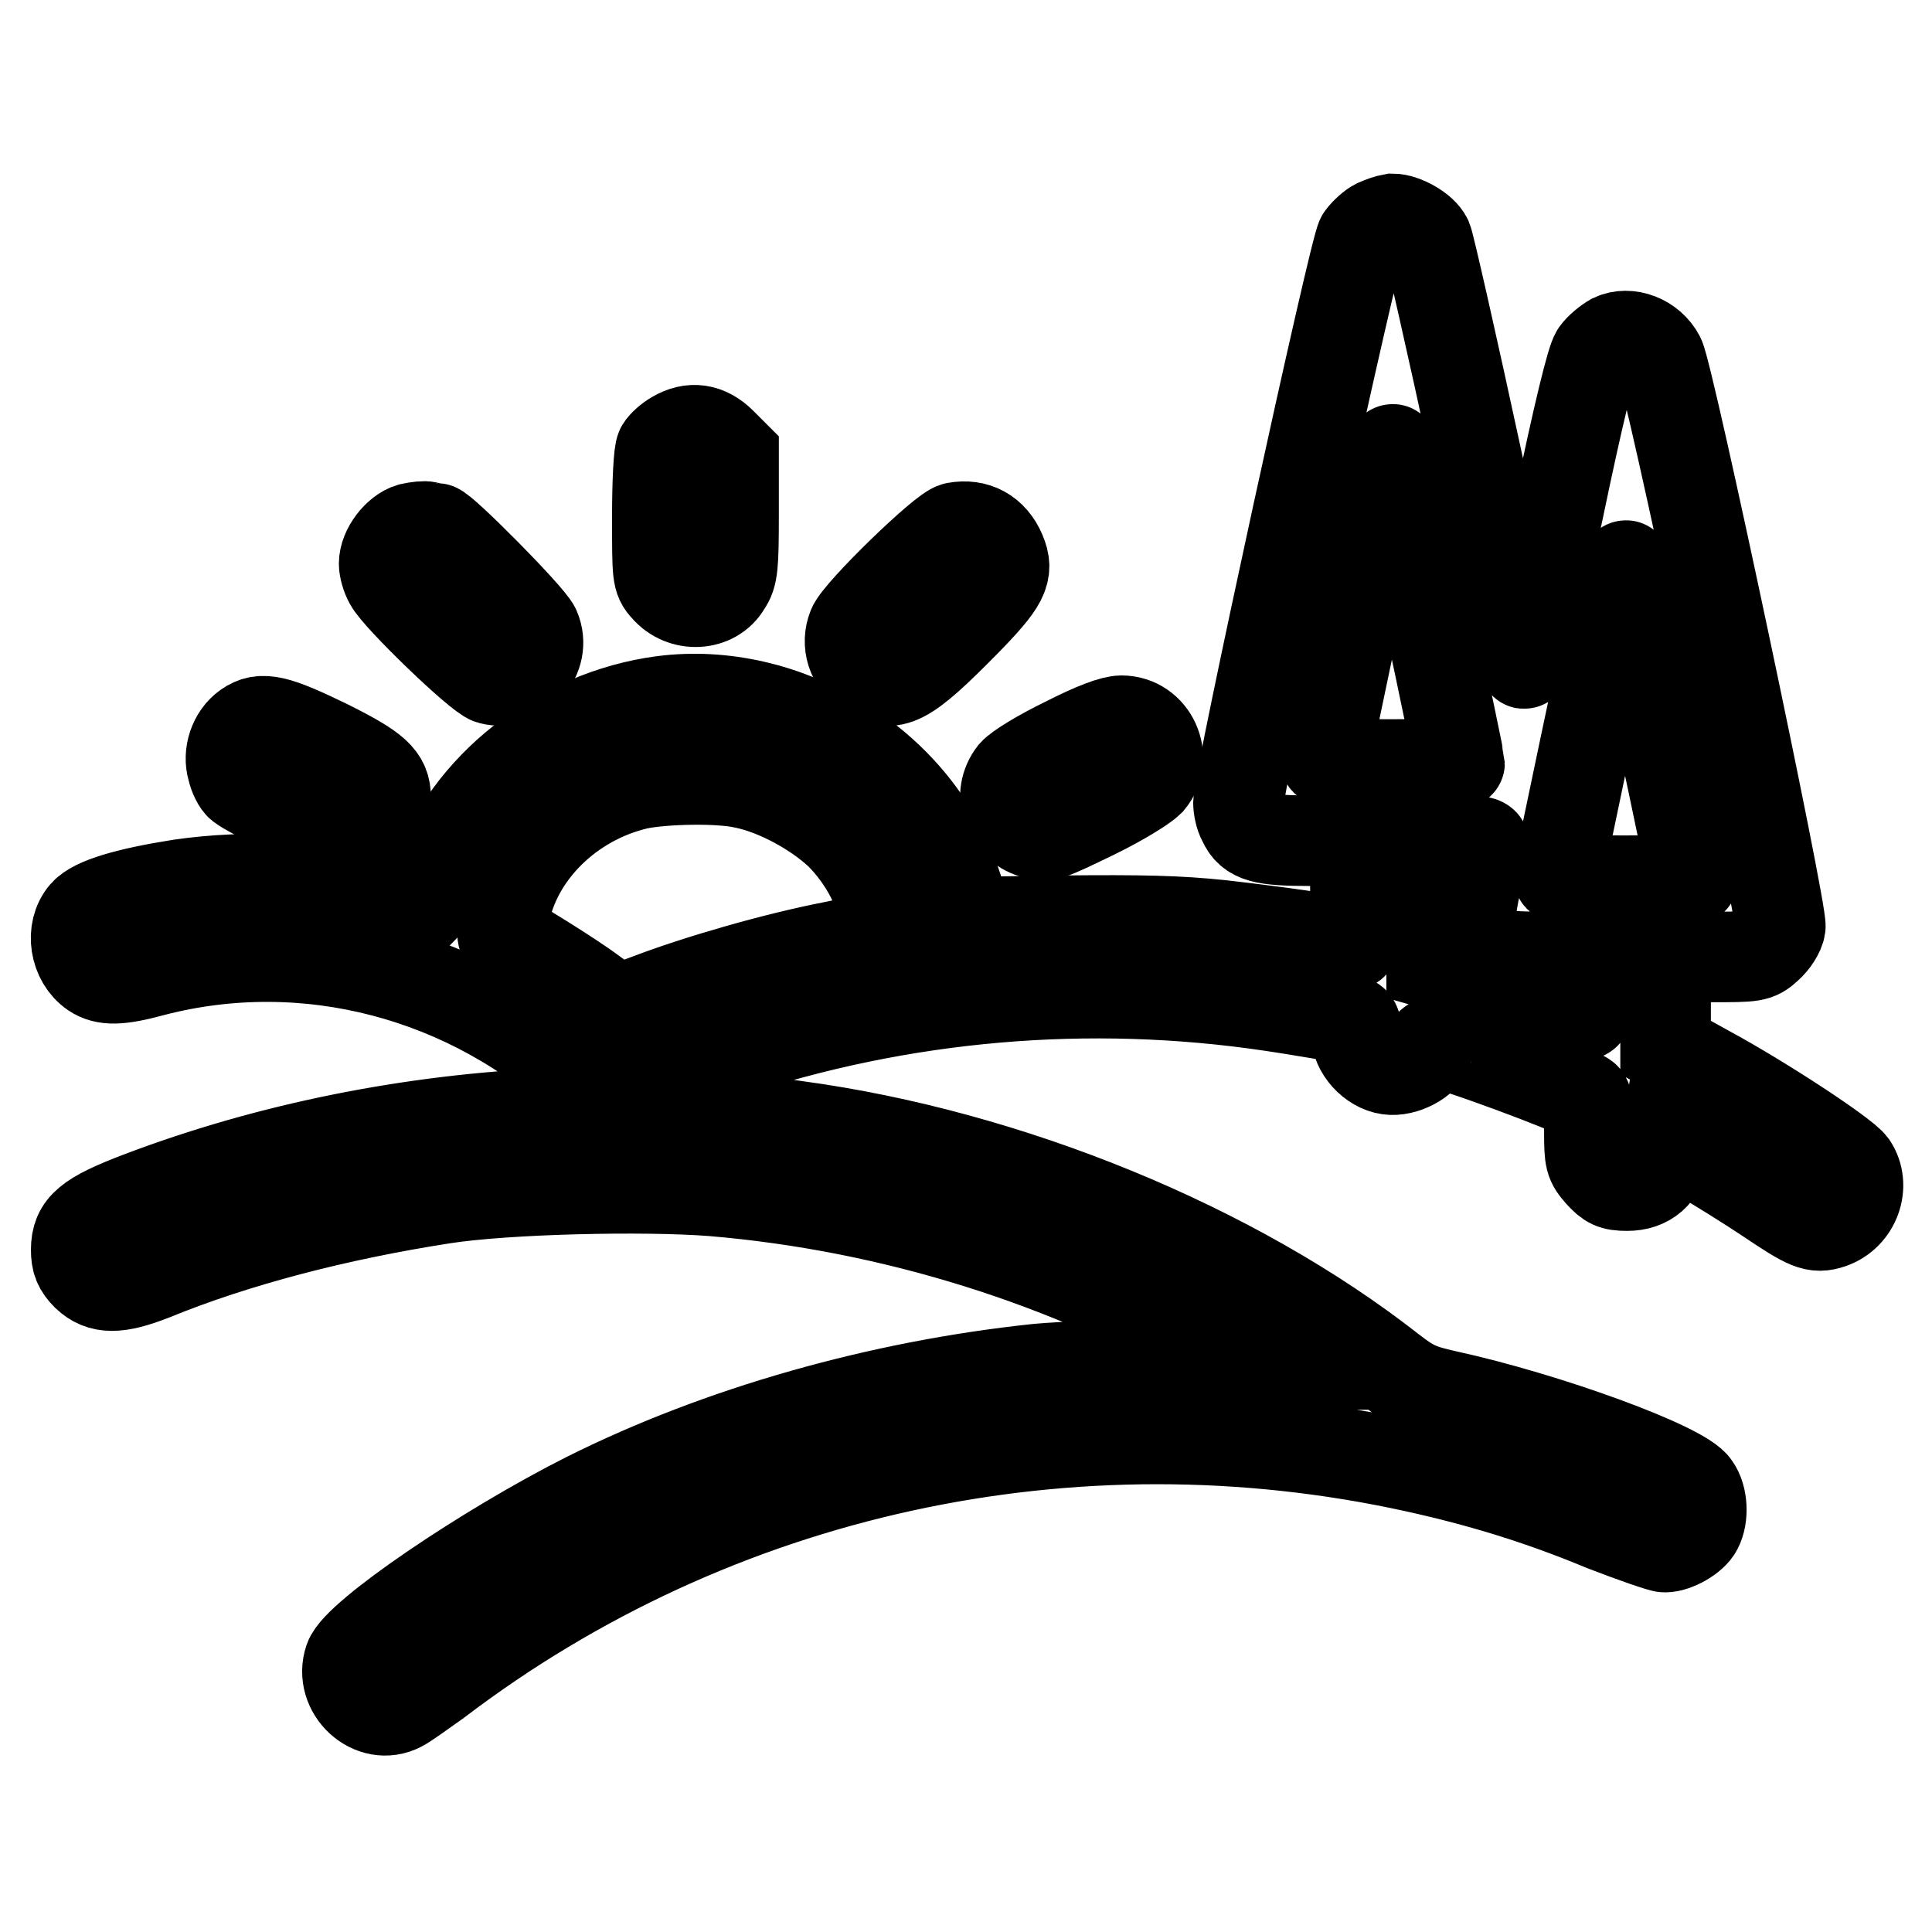
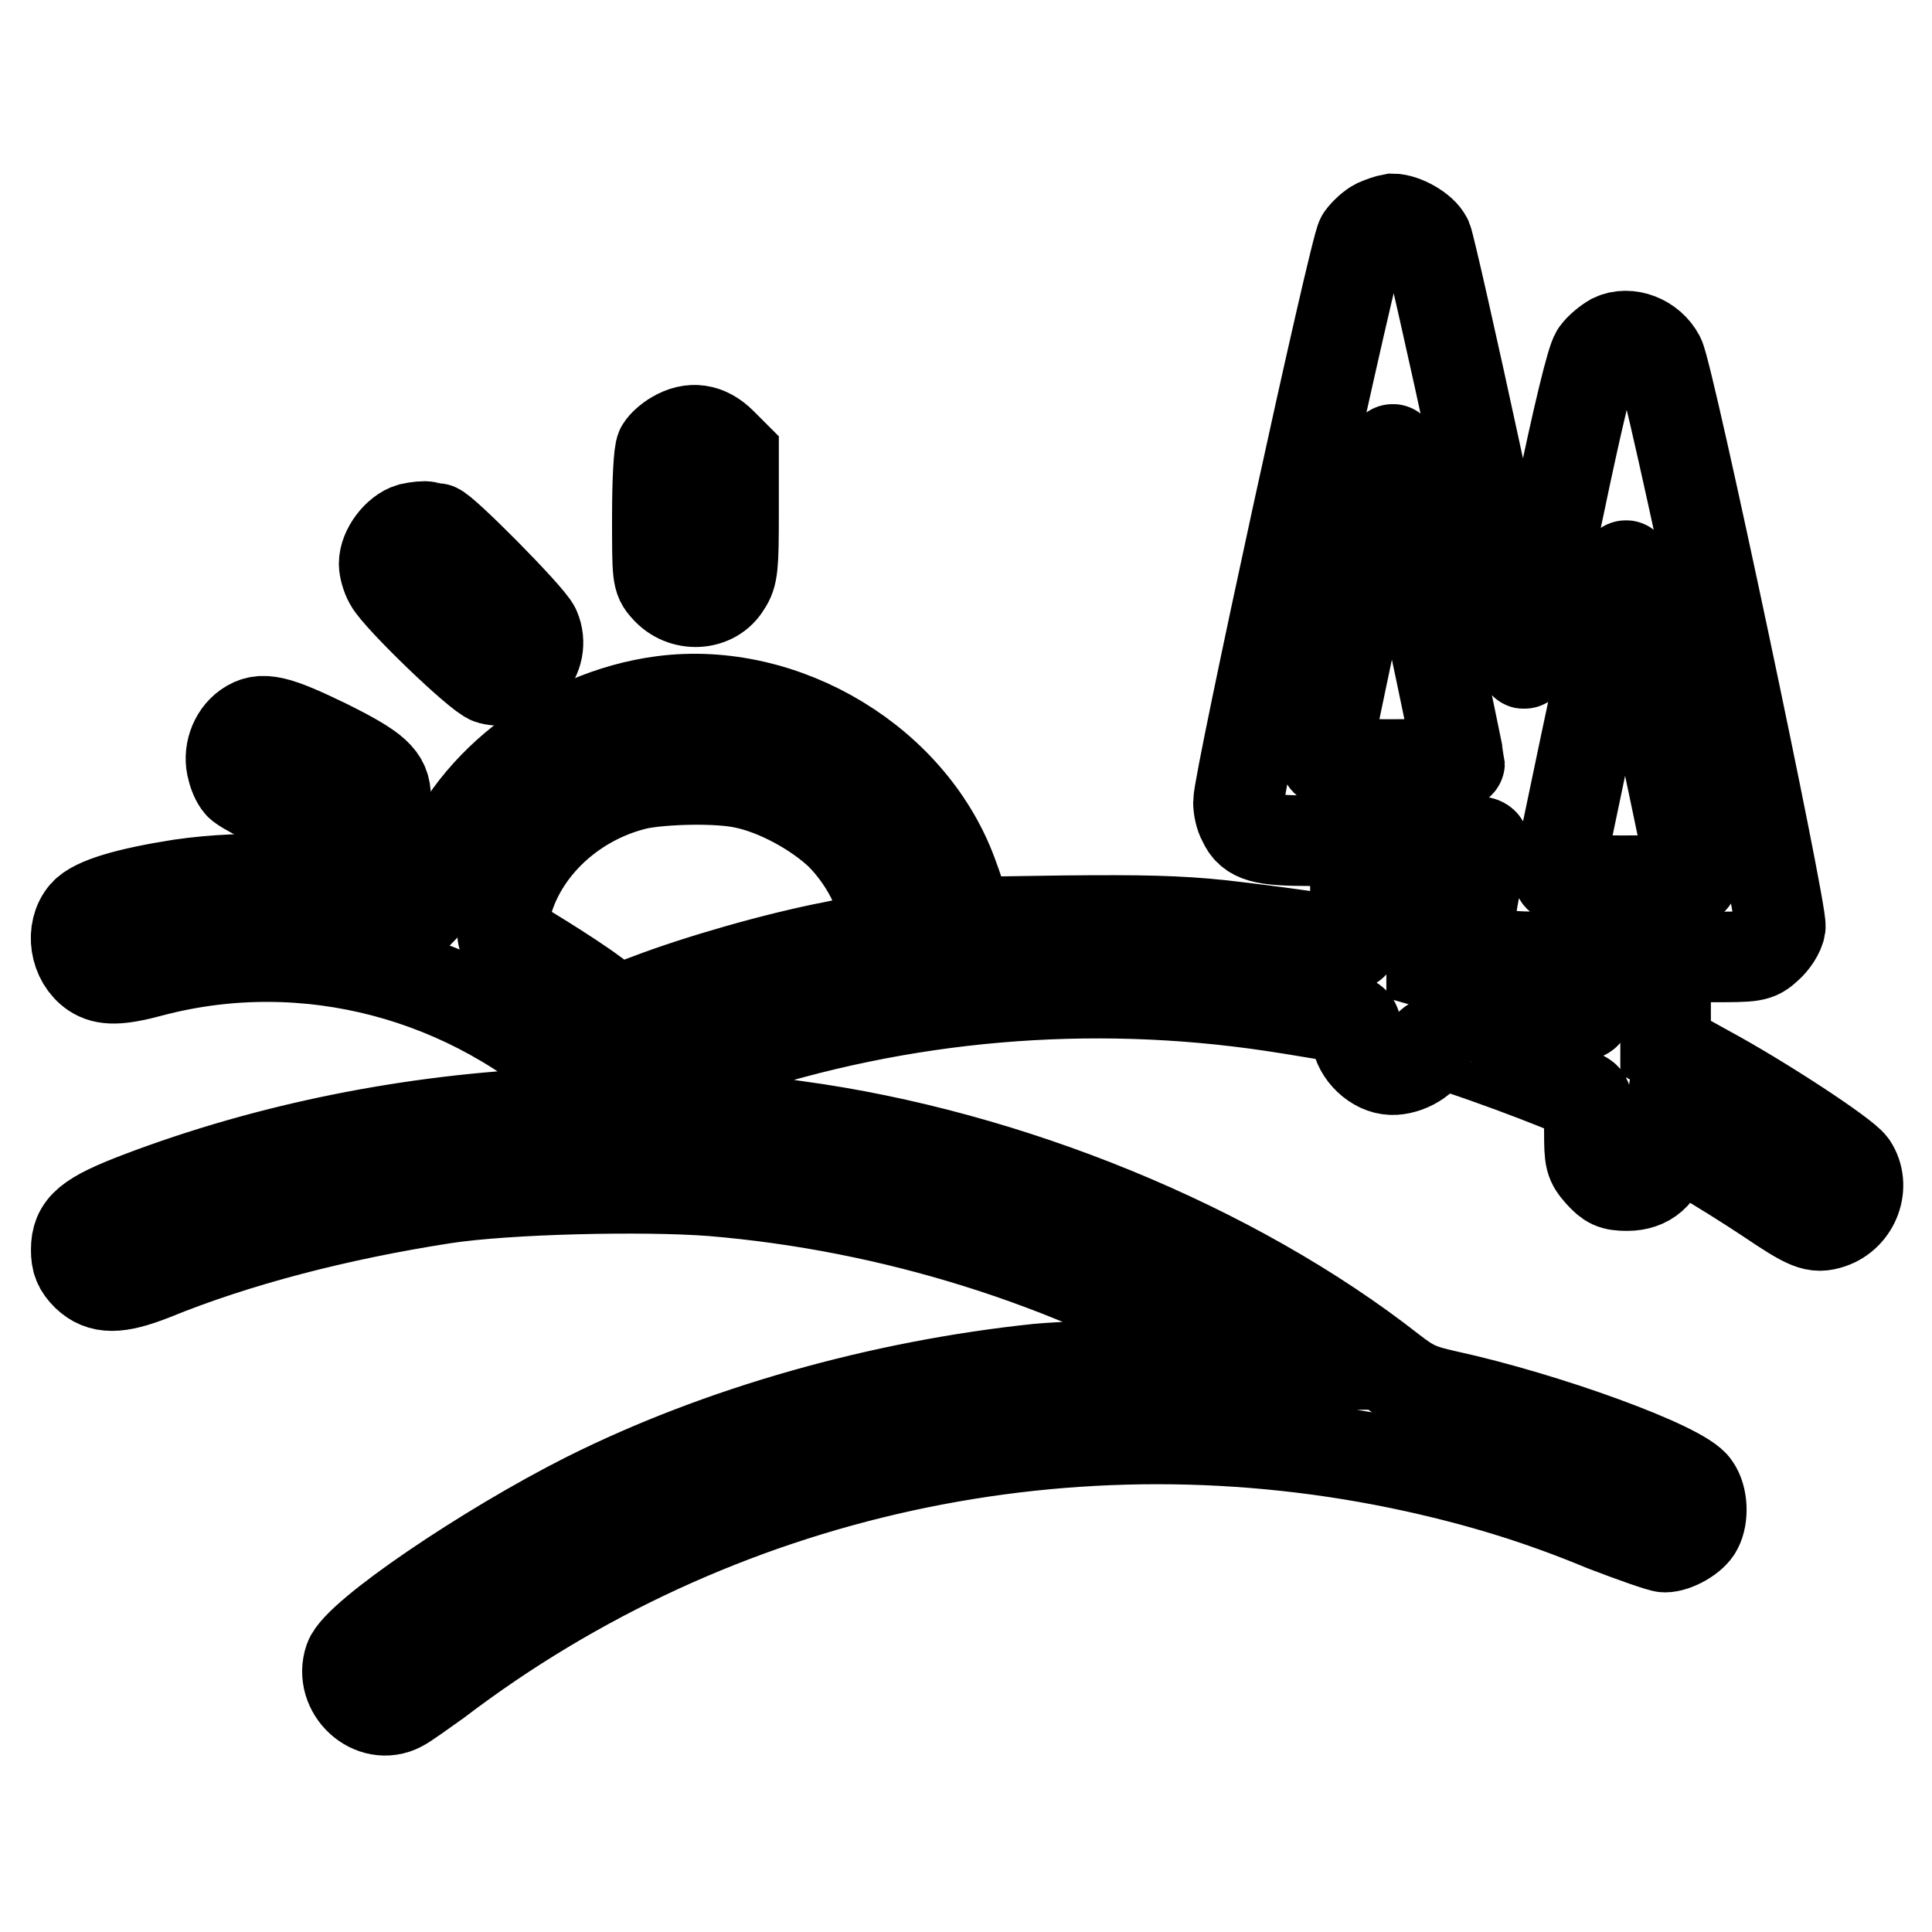
<svg xmlns="http://www.w3.org/2000/svg" version="1.1" x="0px" y="0px" viewBox="0 0 256 256" enable-background="new 0 0 256 256" xml:space="preserve">
  <g>
    <g>
      <g>
        <path stroke-width="12" fill-opacity="0" stroke="#000000" d="M182.4,29.7c-0.6,0.3-1.5,1.1-2,1.8c-0.9,1.2-16.3,72-16.3,74.8c0,0.7,0.2,1.8,0.6,2.5c1,2.2,2.6,2.6,9.1,2.6h5.8v7c0,6.5,0,7-0.8,6.7c-1.9-0.6-10-1.7-17-2.5c-5.7-0.6-10.6-0.7-20.8-0.6l-13.4,0.2v-1.3c0-0.7-0.5-2.7-1.2-4.5c-5.3-15.3-22.4-25.6-38.6-23.5c-13.7,1.8-26,11.5-30,23.6c-0.6,1.7-1.1,3.2-1.2,3.3c-0.1,0-2.3-0.4-4.9-1.1c-9.2-2.3-18.8-2.8-27.8-1.5c-7,1.1-11.4,2.4-12.7,3.9c-1.9,2.2-1.3,6.1,1.2,7.8c1.5,1,3.4,1,7.8-0.2c20.3-5.3,42.1,0.4,57.7,15.1l3.6,3.4l-7.9,0.3c-19.1,0.8-38,4.6-55.1,11.1c-6.8,2.6-8.4,3.9-8.4,7c0,1.5,0.3,2.3,1.4,3.4c1.9,1.8,4.1,1.8,8.7,0c11-4.5,24.4-8,38.6-10.2c8.4-1.3,26.6-1.7,35.6-1c23.9,2,47.4,9.4,67.5,21.1l3.3,1.9h-11c-6,0-13.5,0.3-16.7,0.6c-20.9,2.2-42.1,8.2-59.7,17c-13.5,6.8-30.4,18.3-31.5,21.5c-1.4,4.1,3,8.2,6.8,6.2c0.6-0.3,2.7-1.8,4.8-3.3c36.9-28.1,84.3-38.4,129.7-28.4c8.6,1.9,16.5,4.3,24.9,7.8c3.9,1.5,7.6,2.8,8.1,2.8c1.4,0,3.7-1.3,4.3-2.5c0.8-1.5,0.7-4.1-0.3-5.5c-1.6-2.6-19.7-9.2-33-12.1c-3.6-0.8-4.6-1.3-7.2-3.3c-20.9-16.4-50.8-28.6-78.9-32.4c-4.1-0.6-8.1-1.1-8.9-1.3c-1.1-0.1-2.1-1-3.9-3.3l-2.5-3.1l5.9-1.9c23.4-7.8,48.2-9.9,72.4-6.3c3.4,0.5,7.3,1.2,8.7,1.4c2.4,0.5,2.5,0.6,2.5,2.2c0,2.2,2.1,4.5,4.3,4.8c2,0.3,4.8-1.2,5.2-2.7c0.1-0.5,0.5-0.9,0.9-0.9c1.6,0,18.6,6.3,19.9,7.3c0.4,0.3,0.6,1.9,0.6,4.5c0,3.8,0.1,4.1,1.4,5.6c1.2,1.3,1.7,1.6,3.6,1.6c2.7,0,4.5-1.5,5-4.5l0.3-2l4.4,2.6c2.4,1.4,6.4,3.9,8.8,5.5c5.5,3.7,6.4,4.1,8.5,3.4c3.2-1.1,4.6-5,2.8-7.7c-1.1-1.5-11.9-8.6-19.1-12.5l-5.6-3.1V133v-6.2h6c5.7,0,6.1,0,7.5-1.3c0.8-0.7,1.6-1.9,1.7-2.7c0.3-1.9-14.7-73-16-75.5c-1.2-2.3-4.1-3.4-6.2-2.4c-0.7,0.4-1.7,1.2-2.2,1.9c-0.6,0.8-2.4,8.2-5,20.7c-2.3,10.7-4.3,19.9-4.5,20.4c-0.2,0.6-2.5-9.2-6.3-27c-3.3-15.3-6.3-28.5-6.6-29.2c-0.6-1.3-3.1-2.7-4.6-2.7C183.9,29.1,183.1,29.4,182.4,29.7z M189.1,80.5c2.4,11.2,4.3,20.5,4.3,20.6s-4,0.2-8.9,0.2c-7.3,0-8.9-0.1-8.9-0.7c0-0.6,6.9-33.3,8.3-39.1c0.3-1.3,0.6-2.2,0.7-1.9C184.7,59.9,186.7,69.3,189.1,80.5z M220,95.9c2.4,11.2,4.3,20.5,4.3,20.6c0,0.1-4,0.2-8.9,0.2c-7.3,0-8.9-0.1-8.9-0.7c0-0.6,6.9-33.3,8.3-39.1c0.3-1.3,0.6-2.2,0.7-1.9C215.5,75.3,217.5,84.7,220,95.9z M98.7,103.8c4.3,0.9,9.4,3.7,12.6,6.7c3.3,3.3,5.7,7.9,5.8,11.3l0.1,2.2l-6.7,1.4c-7.8,1.5-18.1,4.5-24.4,6.9l-4.3,1.6l-3.3-2.4c-2.8-2.1-10.7-7-11.8-7.4c-0.2,0-0.1-1.3,0.1-2.7c1.5-8.3,8.7-15.4,17.7-17.5C87.9,103.2,95.2,103,98.7,103.8z M196.6,112.5c-0.1,0.6-0.5,2.6-1,4.4c-0.9,3.9-0.9,5.7-0.1,7.3c1,2.2,2.6,2.6,9.1,2.6h5.8v3.9c0,3.5-0.1,3.9-0.8,3.7c-0.5-0.1-3.6-1.3-6.9-2.5c-3.3-1.2-7.6-2.6-9.5-3.2l-3.5-1v-8.1v-8.1h3.6C196.7,111.4,196.8,111.5,196.6,112.5z" />
        <path stroke-width="12" fill-opacity="0" stroke="#000000" d="M89.4,57.8c-0.7,0.4-1.5,1.1-1.8,1.6c-0.3,0.5-0.5,4.4-0.5,9.1c0,7.8,0,8.2,1.1,9.4c2.2,2.6,6.4,2.4,8-0.4c0.9-1.3,1-2.5,1-9.4v-7.8l-1.6-1.6C93.7,56.8,91.6,56.5,89.4,57.8z" />
        <path stroke-width="12" fill-opacity="0" stroke="#000000" d="M54.4,70c-1.7,0.5-3.5,2.8-3.5,4.7c0,0.6,0.3,1.7,0.7,2.4C52.7,79.2,63.5,89.6,65,90c3.9,1,7.5-3,5.9-6.7C70.2,81.7,58.6,70,57.8,70c-0.3,0-0.8-0.1-1.2-0.2C56.3,69.7,55.3,69.8,54.4,70z" />
-         <path stroke-width="12" fill-opacity="0" stroke="#000000" d="M126.6,69.9c-1.5,0.2-12.8,11.2-13.6,13.2c-0.9,2.2-0.1,4.7,1.9,6c3.3,2.3,5.1,1.3,12.9-6.6c5.2-5.3,5.9-6.7,4.8-9.3C131.5,70.6,129.3,69.4,126.6,69.9z" />
        <path stroke-width="12" fill-opacity="0" stroke="#000000" d="M32.7,96.3c-1.7,1.2-2.5,3.6-1.9,5.6c0.2,0.9,0.7,1.9,1.1,2.2c1.1,0.9,11.7,6.3,13,6.6c2.8,0.7,6.2-2.1,6.2-5c0-2.6-1.3-3.8-7.7-7C36.6,95.4,34.7,94.9,32.7,96.3z" />
-         <path stroke-width="12" fill-opacity="0" stroke="#000000" d="M141.1,98.4c-3.3,1.6-6.2,3.4-6.8,4.1c-2.2,2.8-0.9,6.8,2.6,7.9c1.6,0.6,2,0.4,8-2.5c3.7-1.8,6.7-3.7,7.4-4.4c2.6-3.1,0.4-8-3.7-8C147.5,95.5,145,96.4,141.1,98.4z" />
      </g>
    </g>
  </g>
</svg>